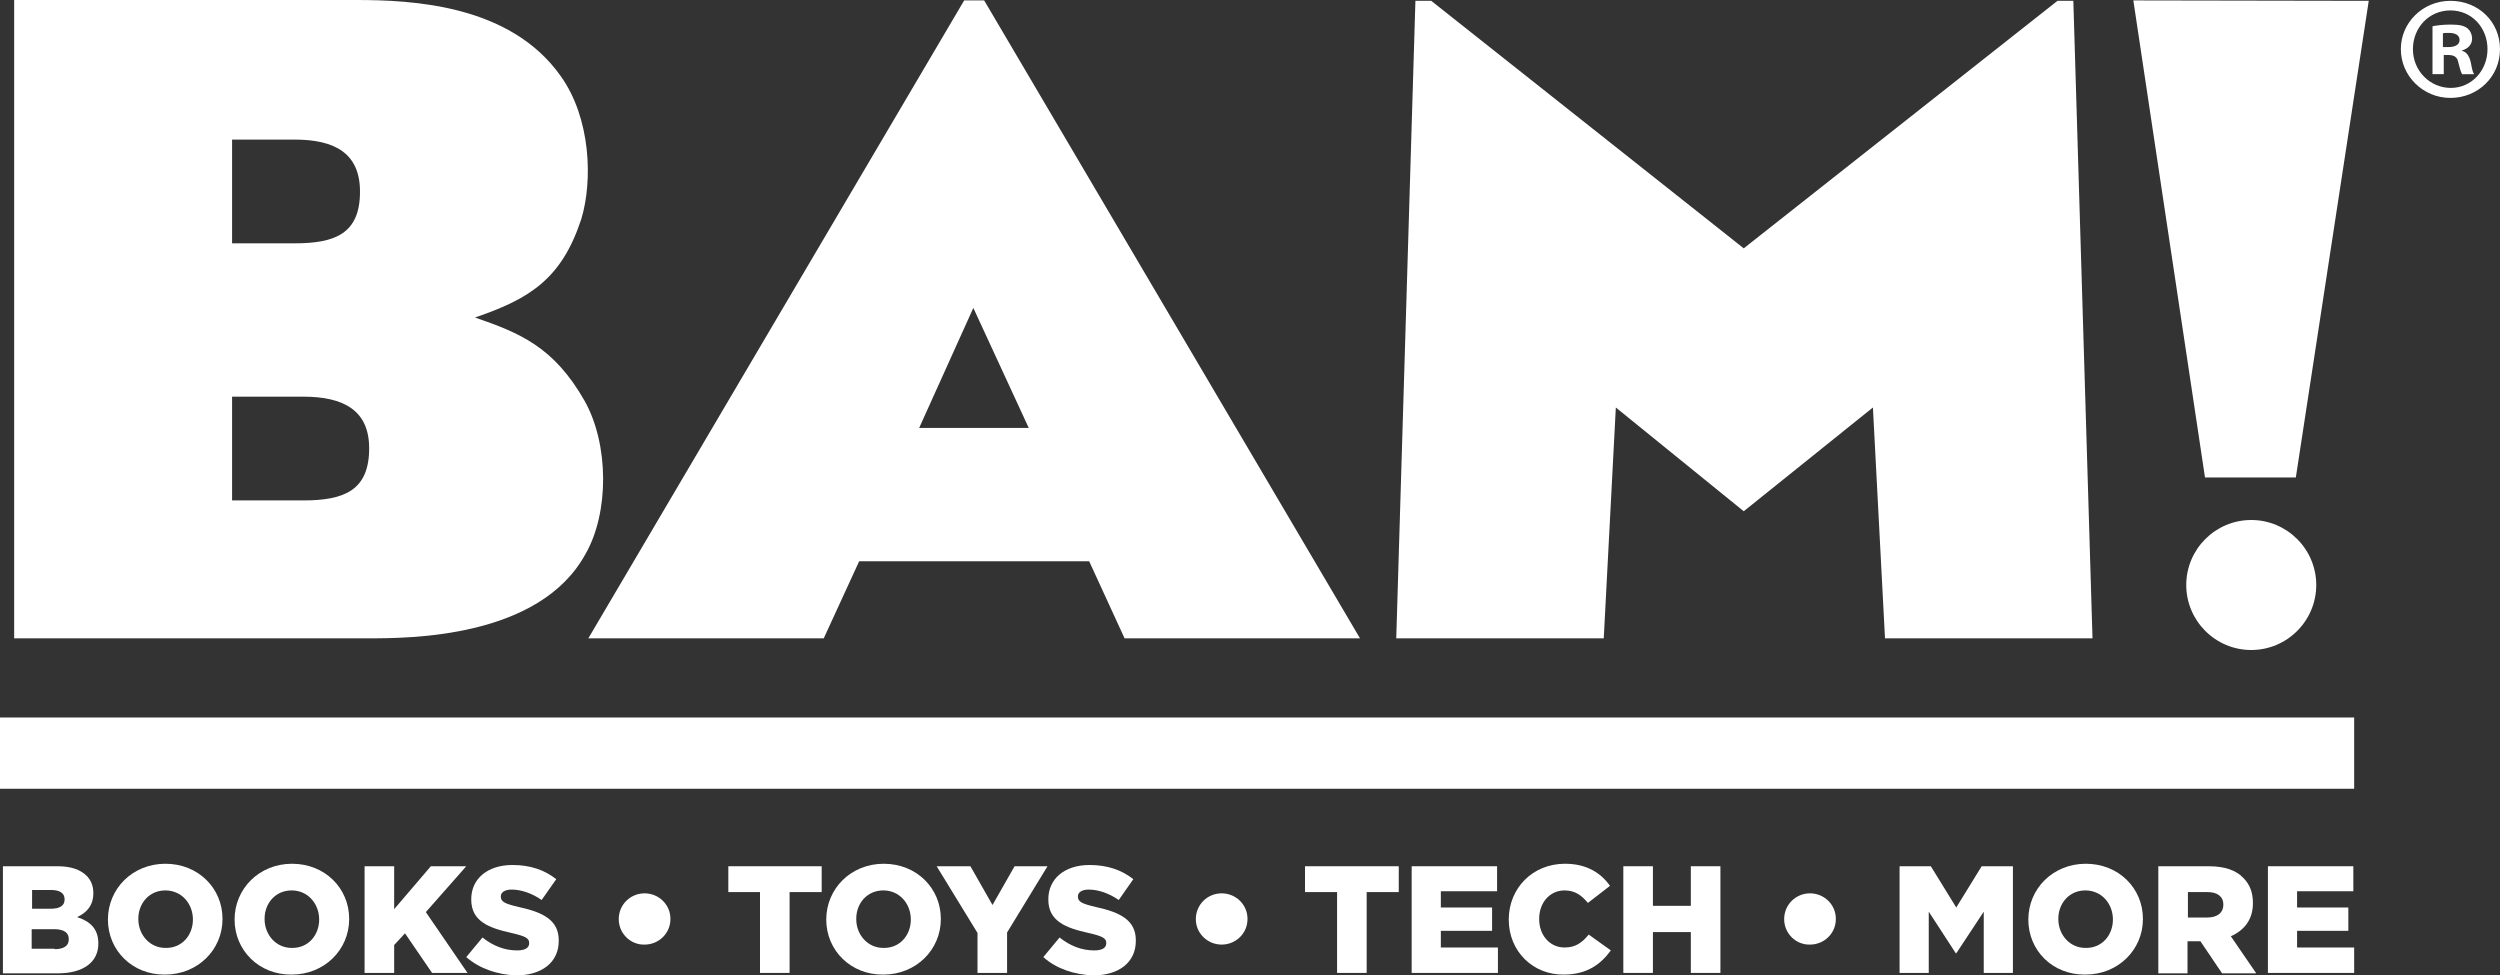
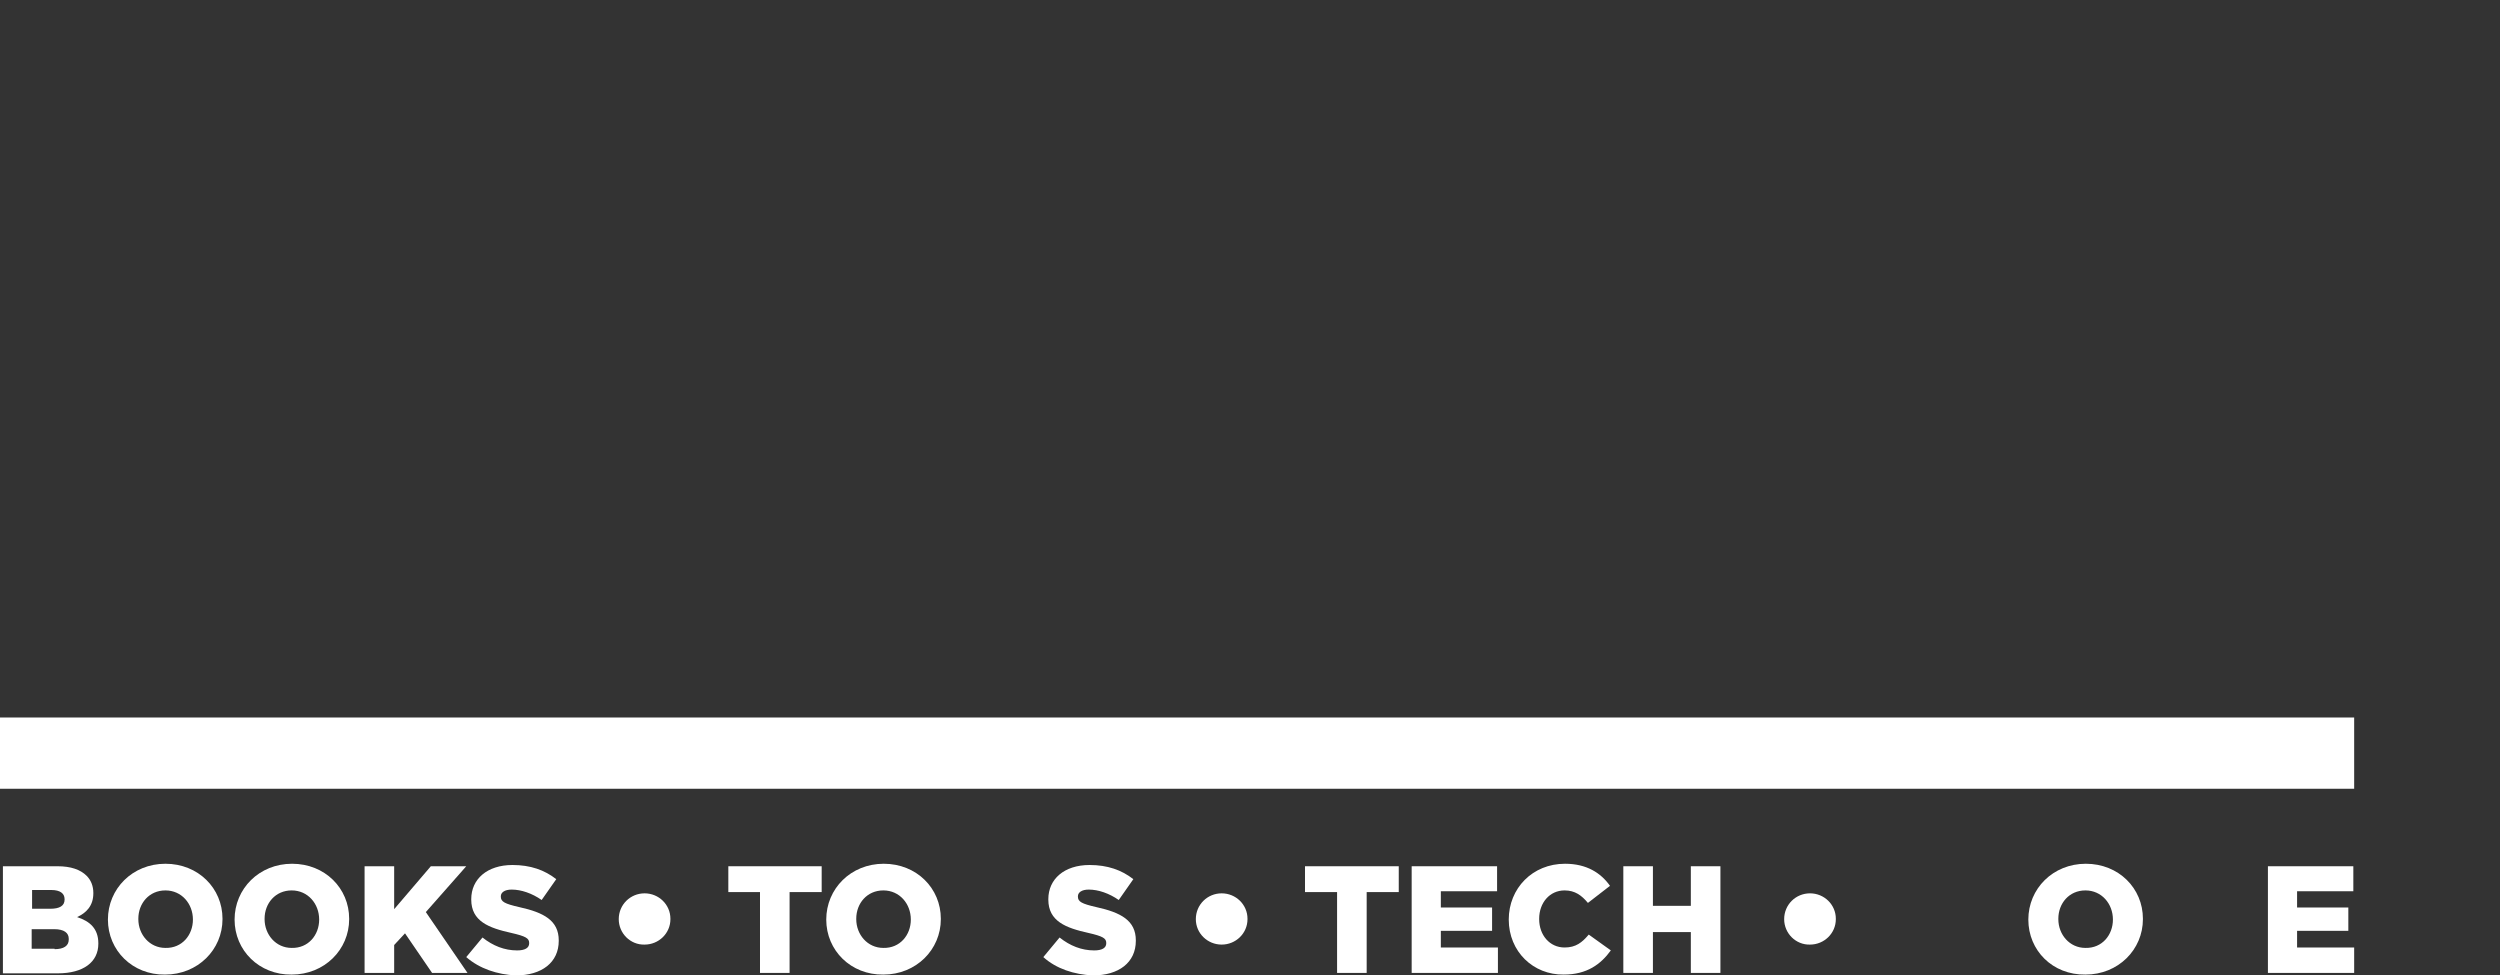
<svg xmlns="http://www.w3.org/2000/svg" id="Layer_2" viewBox="0 0 600 234.1">
  <rect x="0" y="0" width="600" height="234.1" fill="#333333" stroke="none" />
  <defs>
    <style>.cls-1{fill:#fff;}</style>
  </defs>
  <g id="layer">
    <path class="cls-1" d="M.7,207.9h13.1c3.2,0,5.5.8,7,2.3,1,1,1.6,2.4,1.6,4.1v.1c0,3-1.7,4.7-3.9,5.7,3.1,1,5.1,2.8,5.1,6.3v.1c0,4.4-3.6,7.1-9.7,7.1H.7v-25.7ZM12.1,218.1c2.2,0,3.4-.7,3.4-2.2v-.1c0-1.4-1.1-2.2-3.2-2.2h-4.6v4.5h4.4ZM13.1,227.8c2.2,0,3.4-.8,3.4-2.3v-.2c0-1.4-1.1-2.3-3.5-2.3h-5.4v4.7h5.5v.1Z" />
    <path class="cls-1" d="M25.9,220.7h0c0-7.4,5.9-13.4,13.8-13.4s13.7,5.9,13.7,13.2v.1c0,7.3-5.9,13.3-13.8,13.3-7.8.1-13.7-5.8-13.7-13.2M46.3,220.7h0c0-3.8-2.7-7-6.6-7s-6.5,3.1-6.5,6.8v.1c0,3.7,2.7,6.9,6.5,6.9,4,.1,6.6-3.1,6.6-6.8" />
    <path class="cls-1" d="M56.3,220.7h0c0-7.4,5.9-13.4,13.8-13.4s13.7,5.9,13.7,13.2v.1c0,7.3-5.9,13.3-13.8,13.3-7.8.1-13.7-5.8-13.7-13.2M76.6,220.7h0c0-3.8-2.7-7-6.6-7s-6.5,3.1-6.5,6.8v.1c0,3.7,2.7,6.9,6.5,6.9,4,.1,6.6-3.1,6.6-6.8" />
    <polygon class="cls-1" points="87.5 207.9 94.6 207.9 94.6 218.2 103.4 207.9 111.9 207.9 102.2 218.9 112.2 233.5 103.7 233.5 97.2 224 94.6 226.8 94.6 233.5 87.5 233.5 87.5 207.9" />
    <path class="cls-1" d="M111.9,229.7l3.9-4.7c2.5,2,5.3,3.1,8.3,3.1,1.9,0,2.9-.6,2.9-1.7v-.1c0-1.1-.8-1.6-4.3-2.4-5.4-1.2-9.6-2.8-9.6-8v-.1c0-4.8,3.8-8.2,9.9-8.2,4.3,0,7.7,1.2,10.5,3.4l-3.5,5c-2.3-1.6-4.9-2.5-7.2-2.5-1.7,0-2.6.7-2.6,1.6v.1c0,1.2.9,1.7,4.4,2.5,5.9,1.3,9.5,3.2,9.5,8v.1c0,5.2-4.1,8.3-10.3,8.3-4.4-.2-8.7-1.6-11.9-4.4" />
    <path class="cls-1" d="M148.5,220.6h0c0-3.5,2.8-6.2,6.2-6.2s6.2,2.7,6.2,6.1v.1c0,3.4-2.8,6.1-6.2,6.1-3.4.1-6.2-2.7-6.2-6.1" />
    <polygon class="cls-1" points="182.4 214.1 174.8 214.1 174.8 207.9 197.2 207.9 197.2 214.1 189.5 214.1 189.5 233.5 182.4 233.5 182.4 214.1" />
    <path class="cls-1" d="M198.3,220.7h0c0-7.4,5.9-13.4,13.8-13.4s13.7,5.9,13.7,13.2v.1c0,7.3-5.9,13.3-13.8,13.3-7.8.1-13.7-5.8-13.7-13.2M218.6,220.7h0c0-3.8-2.7-7-6.6-7s-6.5,3.1-6.5,6.8v.1c0,3.7,2.7,6.9,6.5,6.9,4,.1,6.6-3.1,6.6-6.8" />
-     <polygon class="cls-1" points="234.6 223.9 224.8 207.9 232.9 207.9 238.2 217.2 243.5 207.9 251.4 207.9 241.7 223.8 241.7 233.5 234.6 233.5 234.6 223.9" />
    <path class="cls-1" d="M250.4,229.7l3.9-4.7c2.5,2,5.3,3.1,8.3,3.1,1.9,0,2.9-.6,2.9-1.7v-.1c0-1.1-.8-1.6-4.3-2.4-5.4-1.2-9.6-2.8-9.6-8v-.1c0-4.8,3.8-8.2,9.9-8.2,4.3,0,7.7,1.2,10.5,3.4l-3.5,5c-2.3-1.6-4.9-2.5-7.2-2.5-1.7,0-2.6.7-2.6,1.6v.1c0,1.2.9,1.7,4.4,2.5,5.9,1.3,9.5,3.2,9.5,8v.1c0,5.2-4.1,8.3-10.3,8.3-4.5-.2-8.8-1.6-11.9-4.4" />
    <path class="cls-1" d="M287,220.6h0c0-3.5,2.8-6.2,6.2-6.2s6.2,2.7,6.2,6.1v.1c0,3.4-2.8,6.1-6.2,6.1s-6.2-2.7-6.2-6.1" />
    <polygon class="cls-1" points="320.9 214.1 313.2 214.1 313.2 207.9 335.7 207.9 335.7 214.1 328 214.1 328 233.5 320.9 233.5 320.9 214.1" />
    <polygon class="cls-1" points="338.8 207.9 359.3 207.9 359.3 213.9 345.8 213.9 345.8 217.8 358.1 217.8 358.1 223.4 345.8 223.4 345.8 227.4 359.5 227.4 359.5 233.5 338.8 233.5 338.8 207.9" />
    <path class="cls-1" d="M362.1,220.7h0c0-7.5,5.7-13.4,13.5-13.4,5.2,0,8.6,2.2,10.8,5.3l-5.3,4.1c-1.5-1.8-3.1-3-5.6-3-3.6,0-6.1,3-6.1,6.8v.1c0,3.8,2.5,6.8,6.1,6.8,2.7,0,4.2-1.2,5.8-3.1l5.3,3.8c-2.4,3.3-5.7,5.8-11.3,5.8-7.3.1-13.2-5.5-13.2-13.2" />
    <polygon class="cls-1" points="389.6 207.9 396.7 207.9 396.7 217.4 405.8 217.4 405.8 207.9 412.9 207.9 412.9 233.5 405.8 233.5 405.8 223.7 396.7 223.7 396.7 233.5 389.6 233.5 389.6 207.9" />
    <path class="cls-1" d="M428.2,220.6h0c0-3.5,2.8-6.2,6.2-6.2s6.2,2.7,6.2,6.1v.1c0,3.4-2.8,6.1-6.2,6.1-3.4.1-6.2-2.7-6.2-6.1" />
-     <polygon class="cls-1" points="455.9 207.9 463.4 207.9 469.5 217.8 475.6 207.9 483.1 207.9 483.1 233.5 476.1 233.5 476.1 218.8 469.5 228.8 469.4 228.8 462.9 218.8 462.9 233.5 455.9 233.5 455.9 207.9" />
    <path class="cls-1" d="M486.8,220.7h0c0-7.4,5.9-13.4,13.8-13.4s13.7,5.9,13.7,13.2v.1c0,7.3-5.9,13.3-13.8,13.3-7.9.1-13.7-5.8-13.7-13.2M507.1,220.7h0c0-3.8-2.7-7-6.6-7s-6.5,3.1-6.5,6.8v.1c0,3.7,2.7,6.9,6.5,6.9,4,.1,6.6-3.1,6.6-6.8" />
-     <path class="cls-1" d="M518,207.9h12.1c3.9,0,6.6,1,8.3,2.8,1.5,1.5,2.3,3.4,2.3,6v.1c0,3.9-2.1,6.5-5.3,7.9l6.1,8.9h-8.2l-5.2-7.7h-3.1v7.7h-7v-25.7ZM529.8,220.2c2.4,0,3.8-1.2,3.8-3v-.1c0-2-1.5-3-3.8-3h-4.7v6.1h4.7Z" />
    <polygon class="cls-1" points="544.3 207.9 564.8 207.9 564.8 213.9 551.3 213.9 551.3 217.8 563.6 217.8 563.6 223.4 551.3 223.4 551.3 227.4 565 227.4 565 233.5 544.3 233.5 544.3 207.9" />
    <rect class="cls-1" y="172.2" width="565" height="17.1" />
-     <path class="cls-1" d="M555.9,140.4c0,8.6-7,15.6-15.6,15.6s-15.6-7-15.6-15.6,7-15.6,15.6-15.6,15.6,7,15.6,15.6M134.6,18.3C122.5,1.1,99,0,85.4,0H3.4v153.2h84.9c9.9,0,41.1,0,52.2-20.2,5.7-9.9,5.7-26.3-.2-36.8-7.4-13-15.6-16.3-26.3-20,13.2-4.5,20.8-9.3,25.5-23.6,2.8-9.2,2.3-24.2-4.9-34.3M55.7,58.4v-24.9h15c9.7,0,15.7,3.3,15.7,12.5,0,10.1-6,12.4-15.7,12.4h-15ZM55.7,120.1v-24.9h17.1c9.7,0,15.8,3.3,15.8,12.4,0,10.1-6,12.5-15.8,12.5h-17.1ZM197.7,153.2l8.5-18.5h55.2l8.5,18.5h56.5L236.2.1h-4.8l-90.2,153.1h56.5ZM233.6,73.9l13.3,28.8h-26.3l13-28.8ZM551,114.6L568.5.2l-56.5-.1,17.2,114.5h21.8ZM588.1.2c-6.6,0-11.9,5.2-11.9,11.6s5.3,11.7,11.9,11.7,11.9-5.1,11.9-11.7-5.2-11.6-11.9-11.6h0ZM588.1,2.5c5.2,0,8.9,4.2,8.9,9.3s-3.8,9.3-8.8,9.3-9.1-4.1-9.1-9.3c0-5.1,3.8-9.3,9-9.3h0ZM586.3,13.2h1.3c1.5,0,2.2.6,2.4,1.8.3,1.3.6,2.3.9,2.8h2.9c-.3-.3-.5-1.1-.8-2.8-.4-1.6-1-2.5-2.1-2.8v-.1c1.4-.4,2.4-1.4,2.4-2.8,0-1.1-.5-2-1.1-2.5-.8-.6-1.8-.9-4-.9-1.9,0-3.4.2-4.4.4v11.5h2.7v-4.6h-.2ZM586.3,8c.3-.1.8-.1,1.5-.1,1.7,0,2.5.7,2.5,1.7,0,1.2-1.2,1.7-2.7,1.7h-1.3v-3.3ZM449.5,97.8l2.9,55.4h49.8L497.6.2h-3.8l-75.3,59.4L343.5.2h-3.8l-4.6,153h49.8l2.9-55.4,30.7,24.9,31-24.9Z" />
  </g>
</svg>